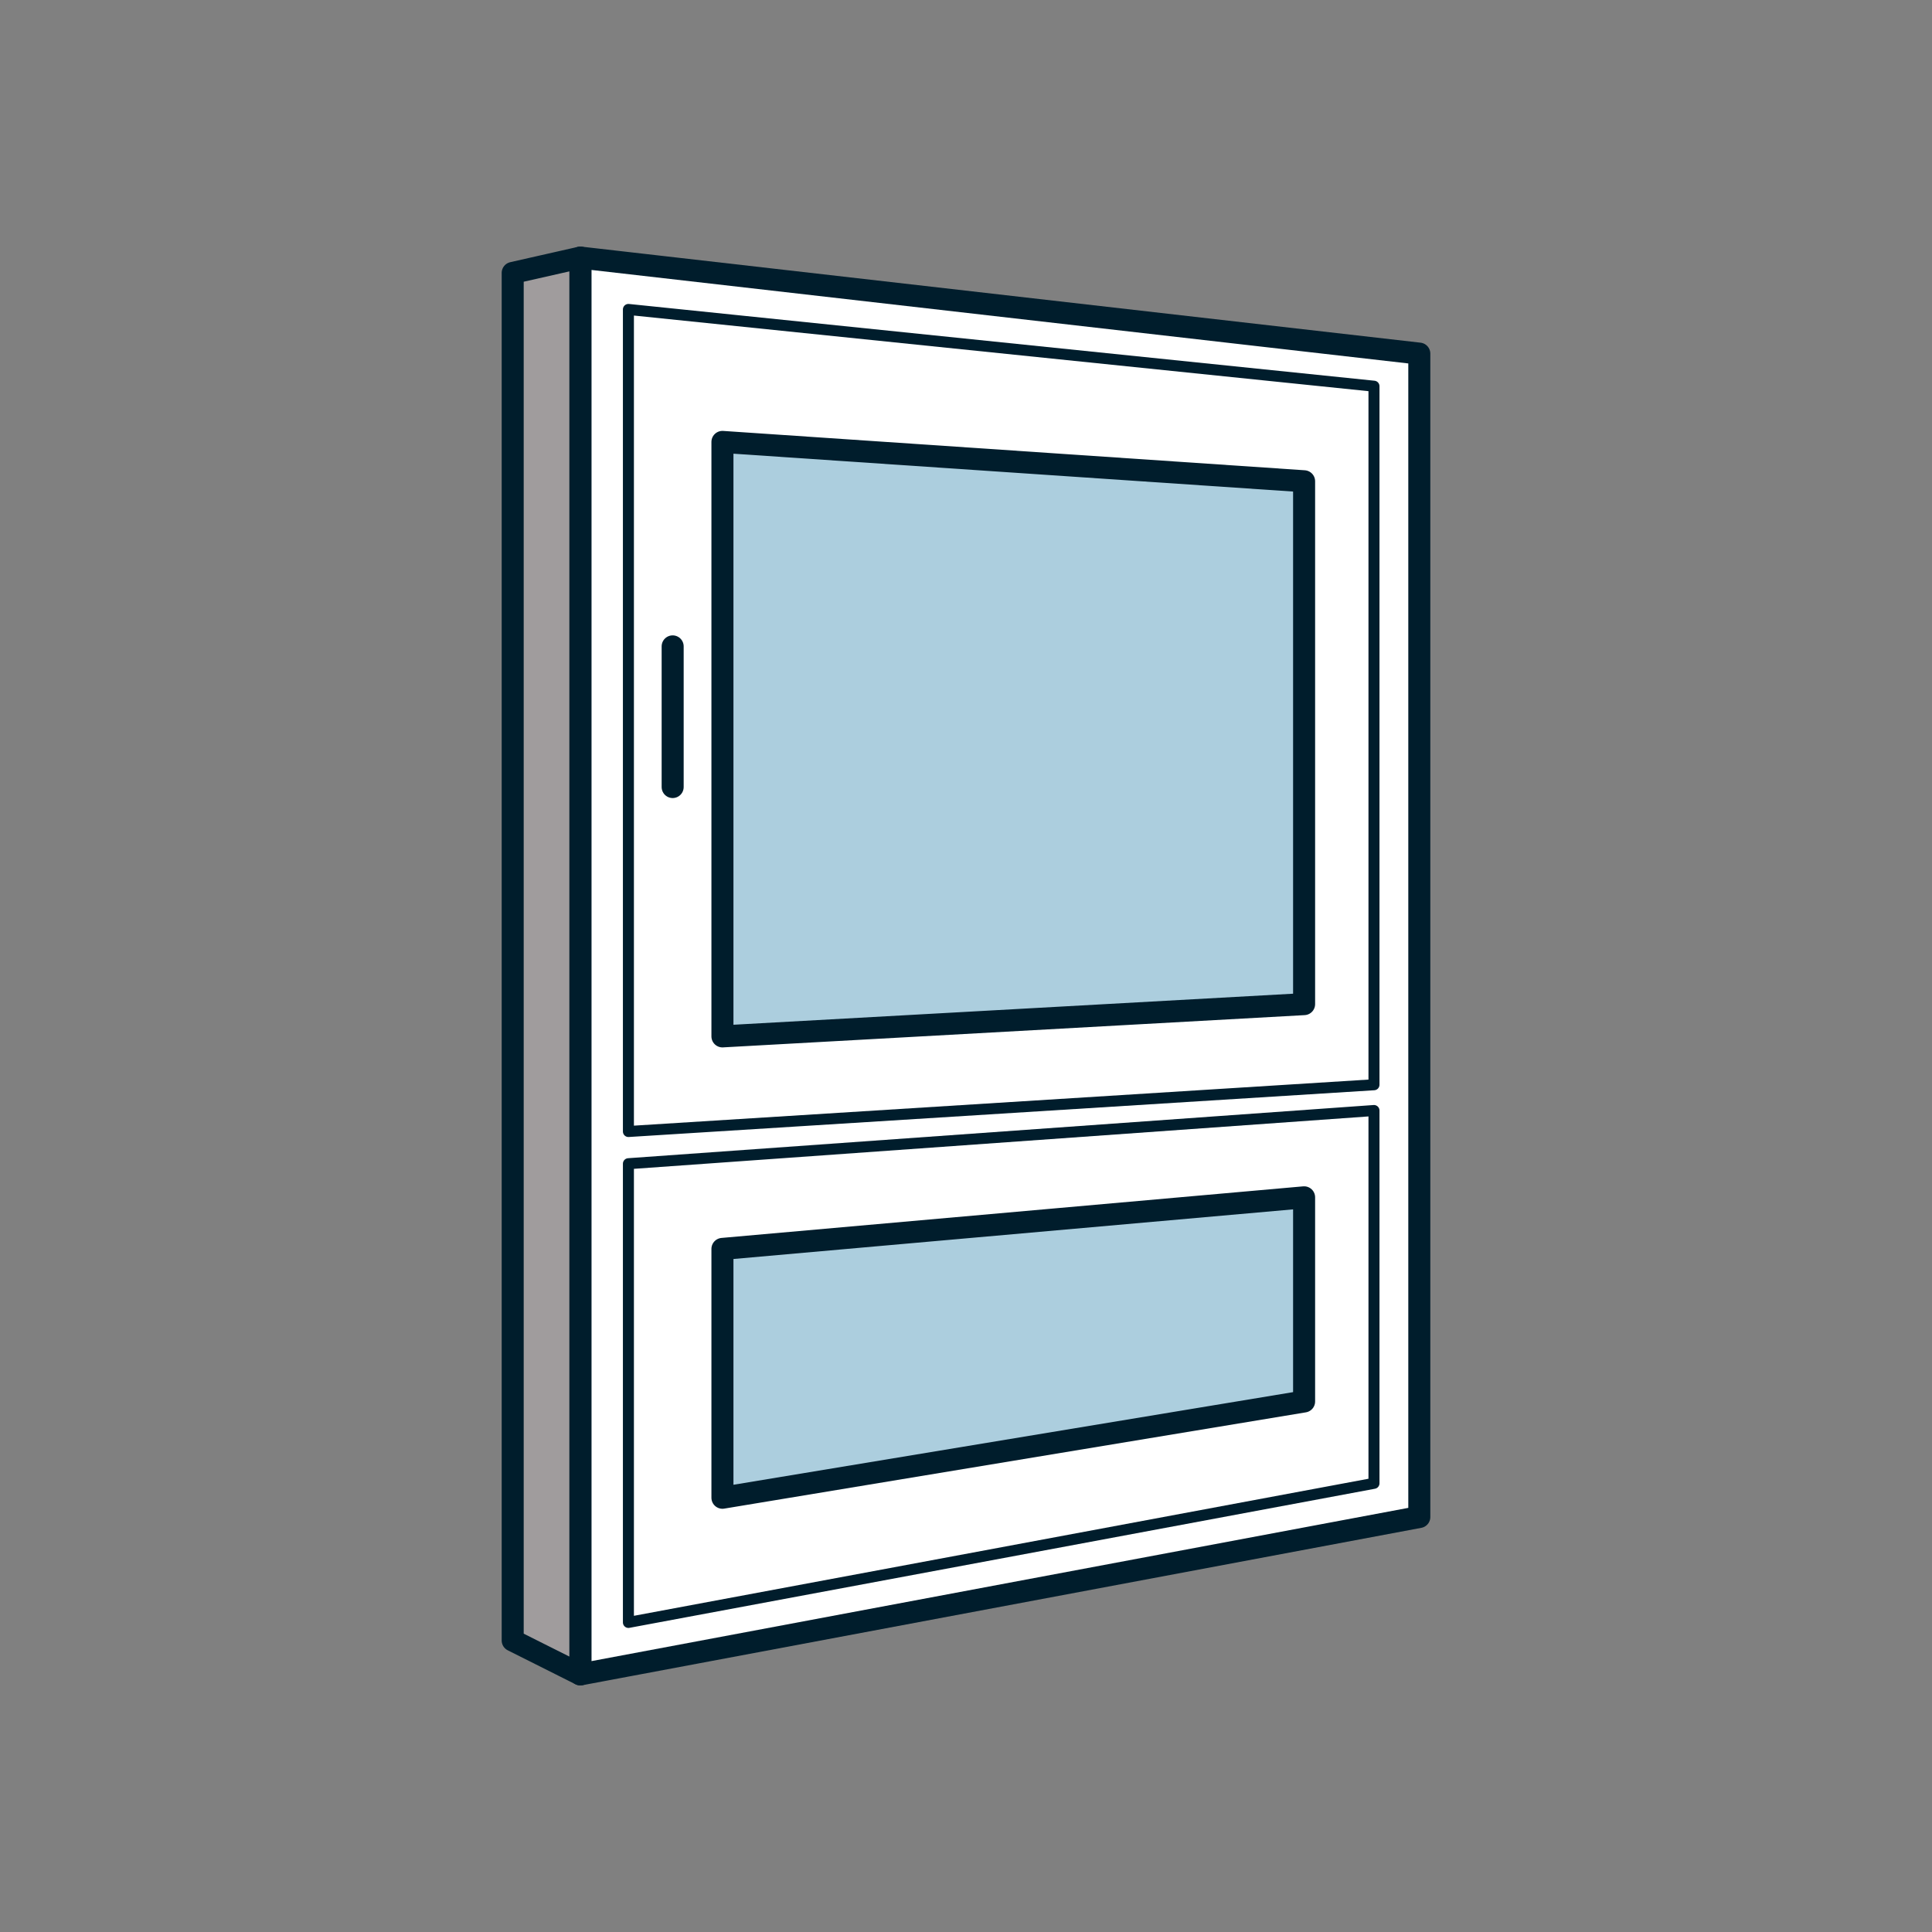
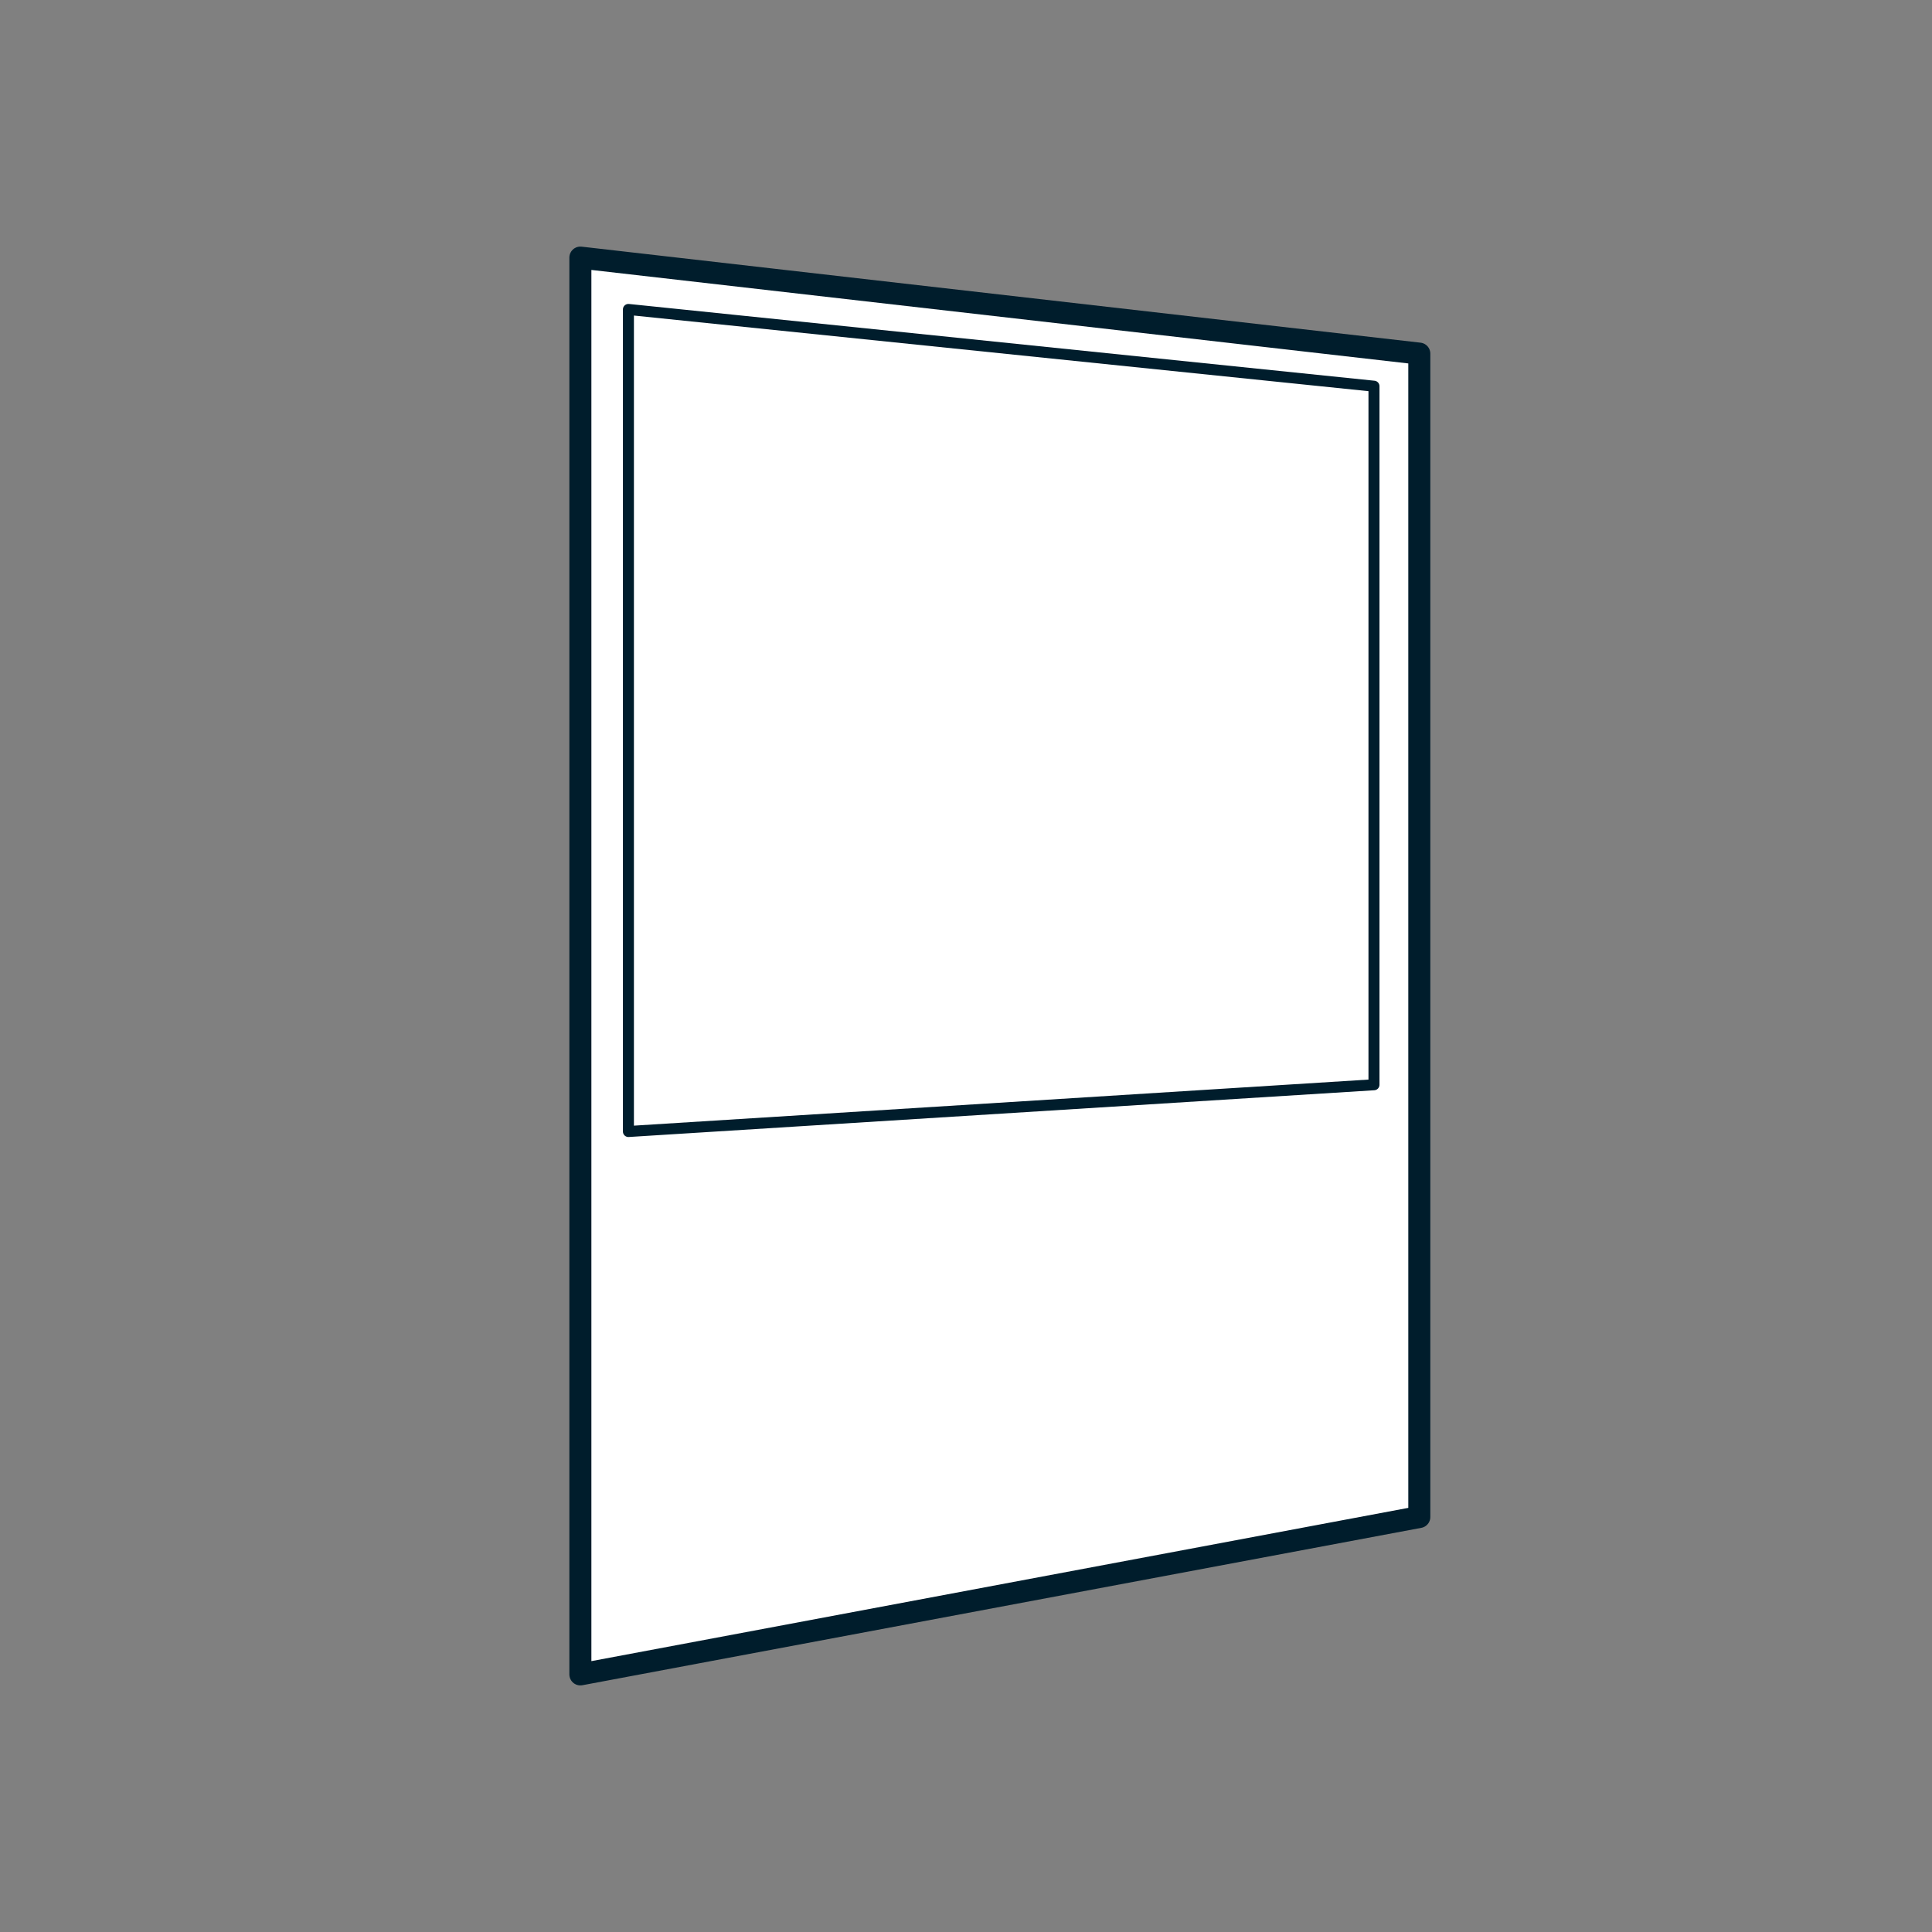
<svg xmlns="http://www.w3.org/2000/svg" id="Ebene_1" viewBox="0 0 300 300">
  <rect x="0" y="0" width="300" height="300" fill="#808080" stroke="none" />
  <defs>
    <style>.cls-1{fill:none;stroke-width:1.71px;}.cls-1,.cls-2,.cls-3,.cls-4{stroke:#001d2c;stroke-linecap:round;stroke-linejoin:round;}.cls-2{fill:#fff;}.cls-2,.cls-3,.cls-4{stroke-width:3.42px;}.cls-3{fill:#accede;}.cls-4{fill:#a09c9d;}</style>
  </defs>
  <polygon class="cls-2" points="90.12 260 90.12 40 220.39 54.91 220.39 235.56 90.12 260" />
-   <polygon class="cls-4" points="79.61 42.38 79.61 254.73 90.12 260 90.12 40 79.61 42.38" />
-   <polygon class="cls-3" points="112.18 160.93 112.18 68.62 202.5 74.73 202.5 155.92 112.18 160.93" />
  <polygon class="cls-1" points="97.58 175.7 97.58 48.05 213.35 59.97 213.35 168.44 97.58 175.7" />
-   <line class="cls-4" x1="104.45" y1="122.21" x2="104.45" y2="100.37" />
-   <polygon class="cls-3" points="112.18 232.57 112.18 193.93 202.5 185.92 202.5 217.62 112.18 232.57" />
-   <polygon class="cls-1" points="97.58 251.93 97.58 180.7 213.35 172.44 213.35 230.33 97.58 251.93" />
</svg>